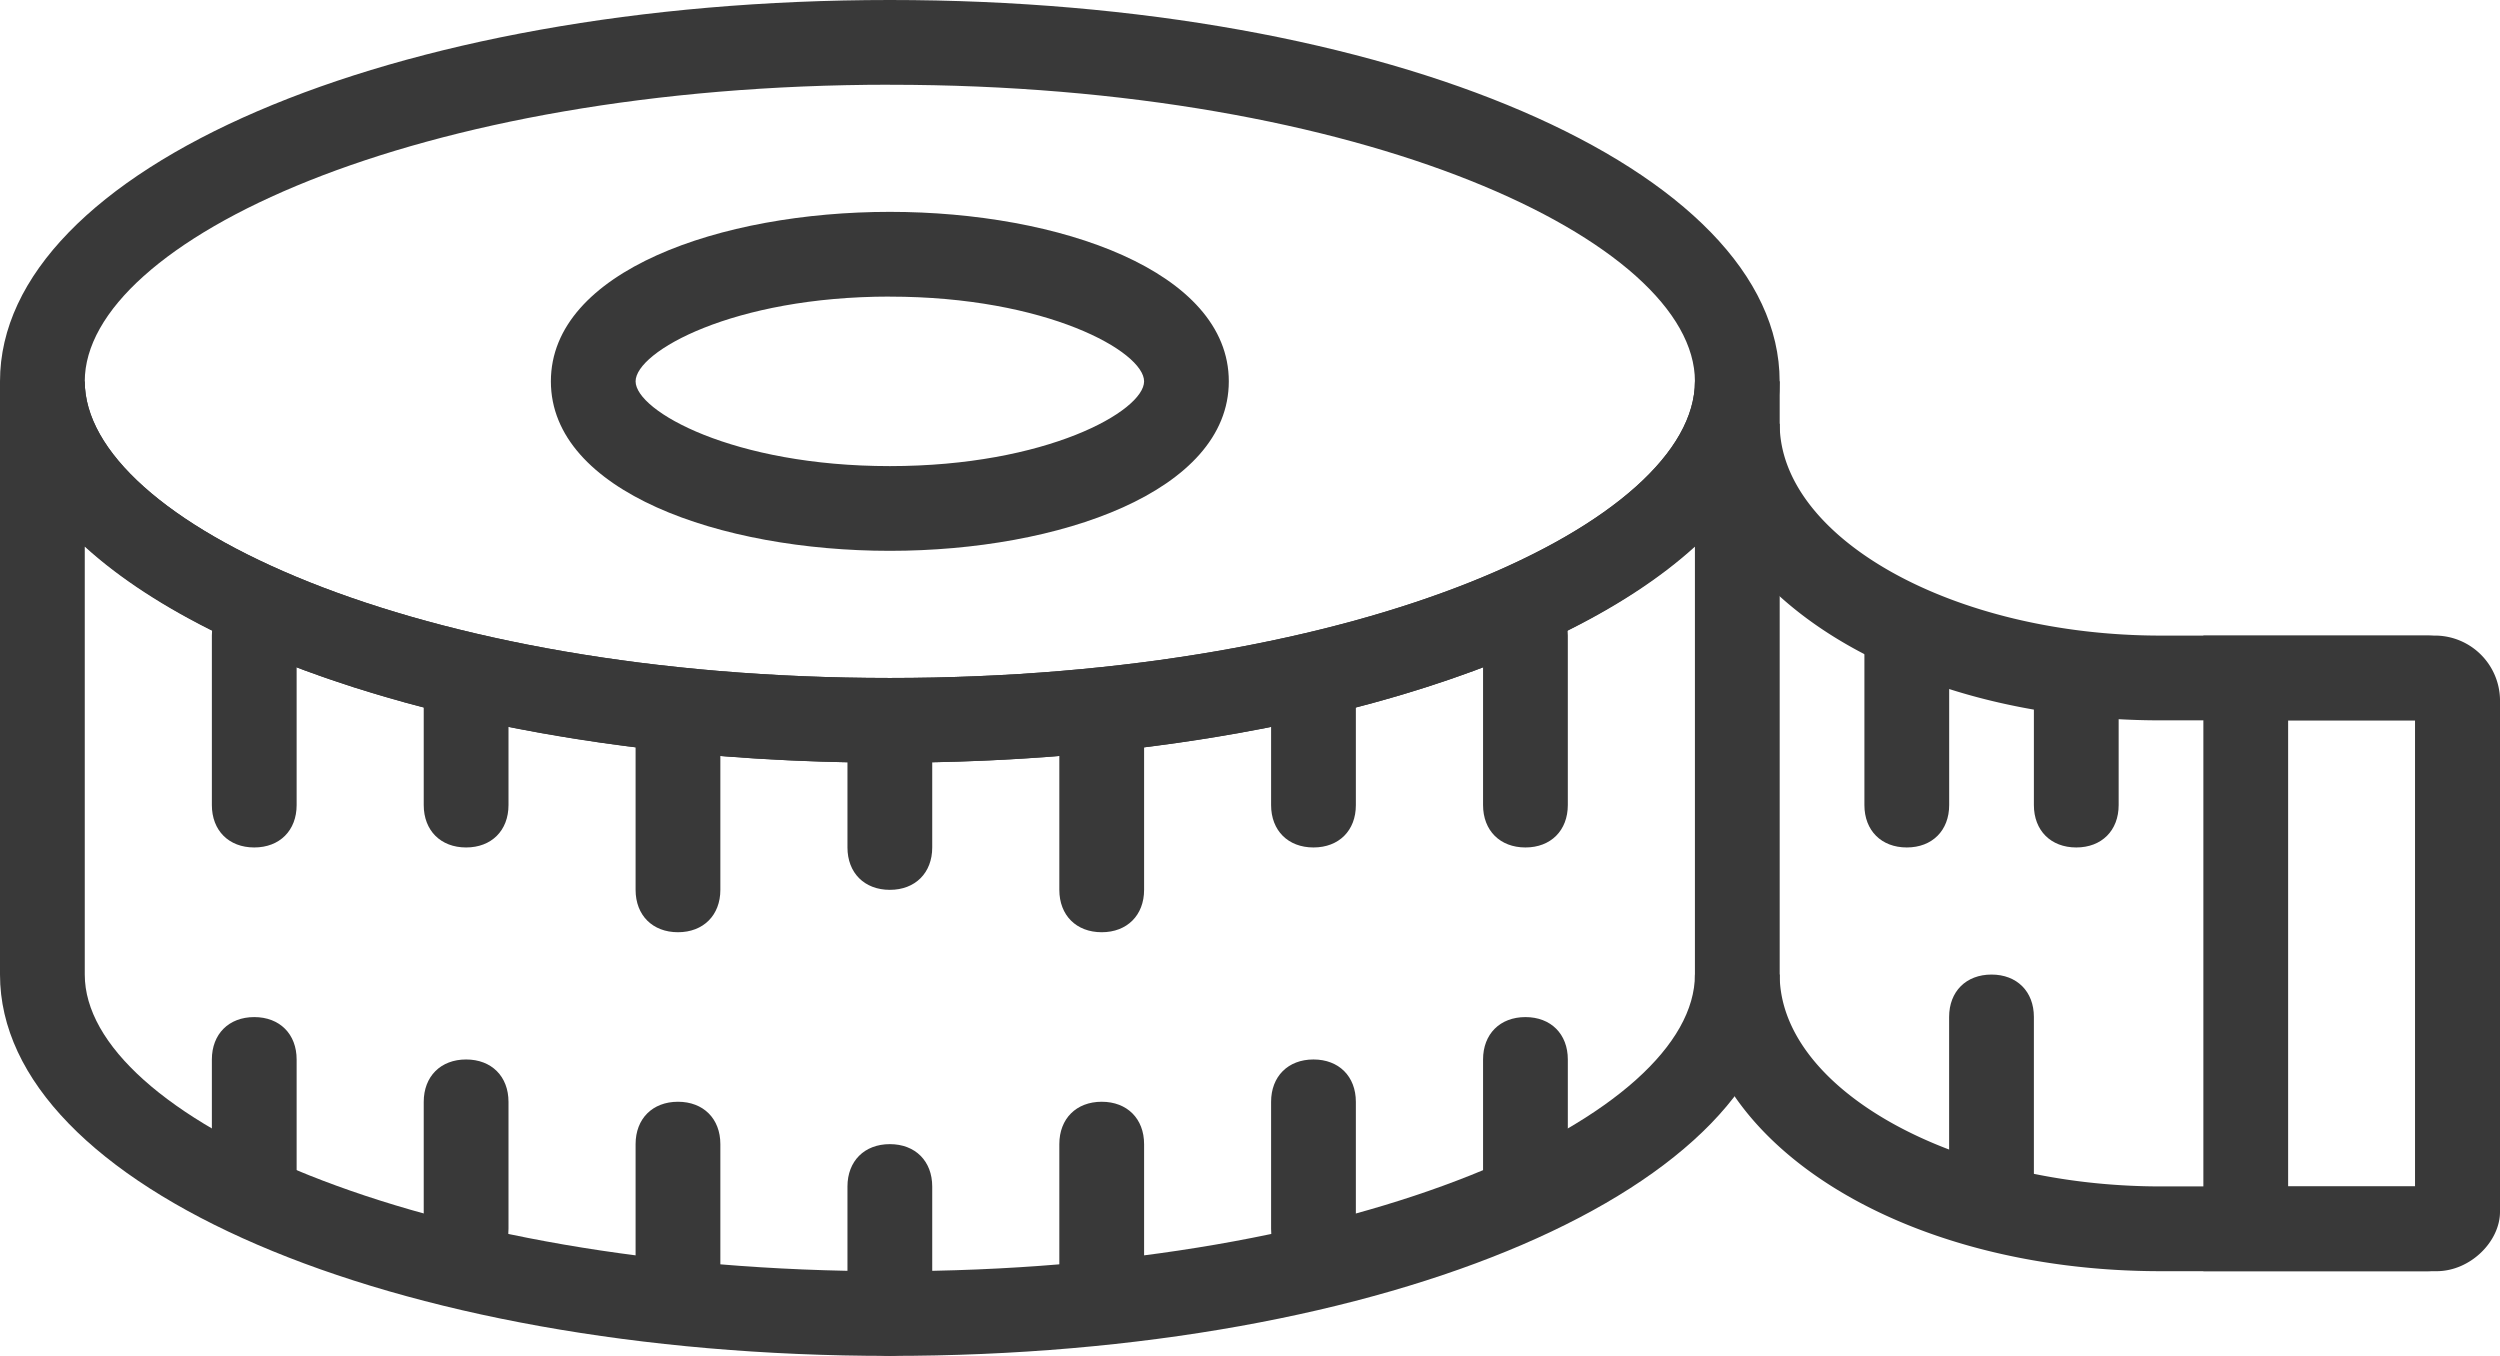
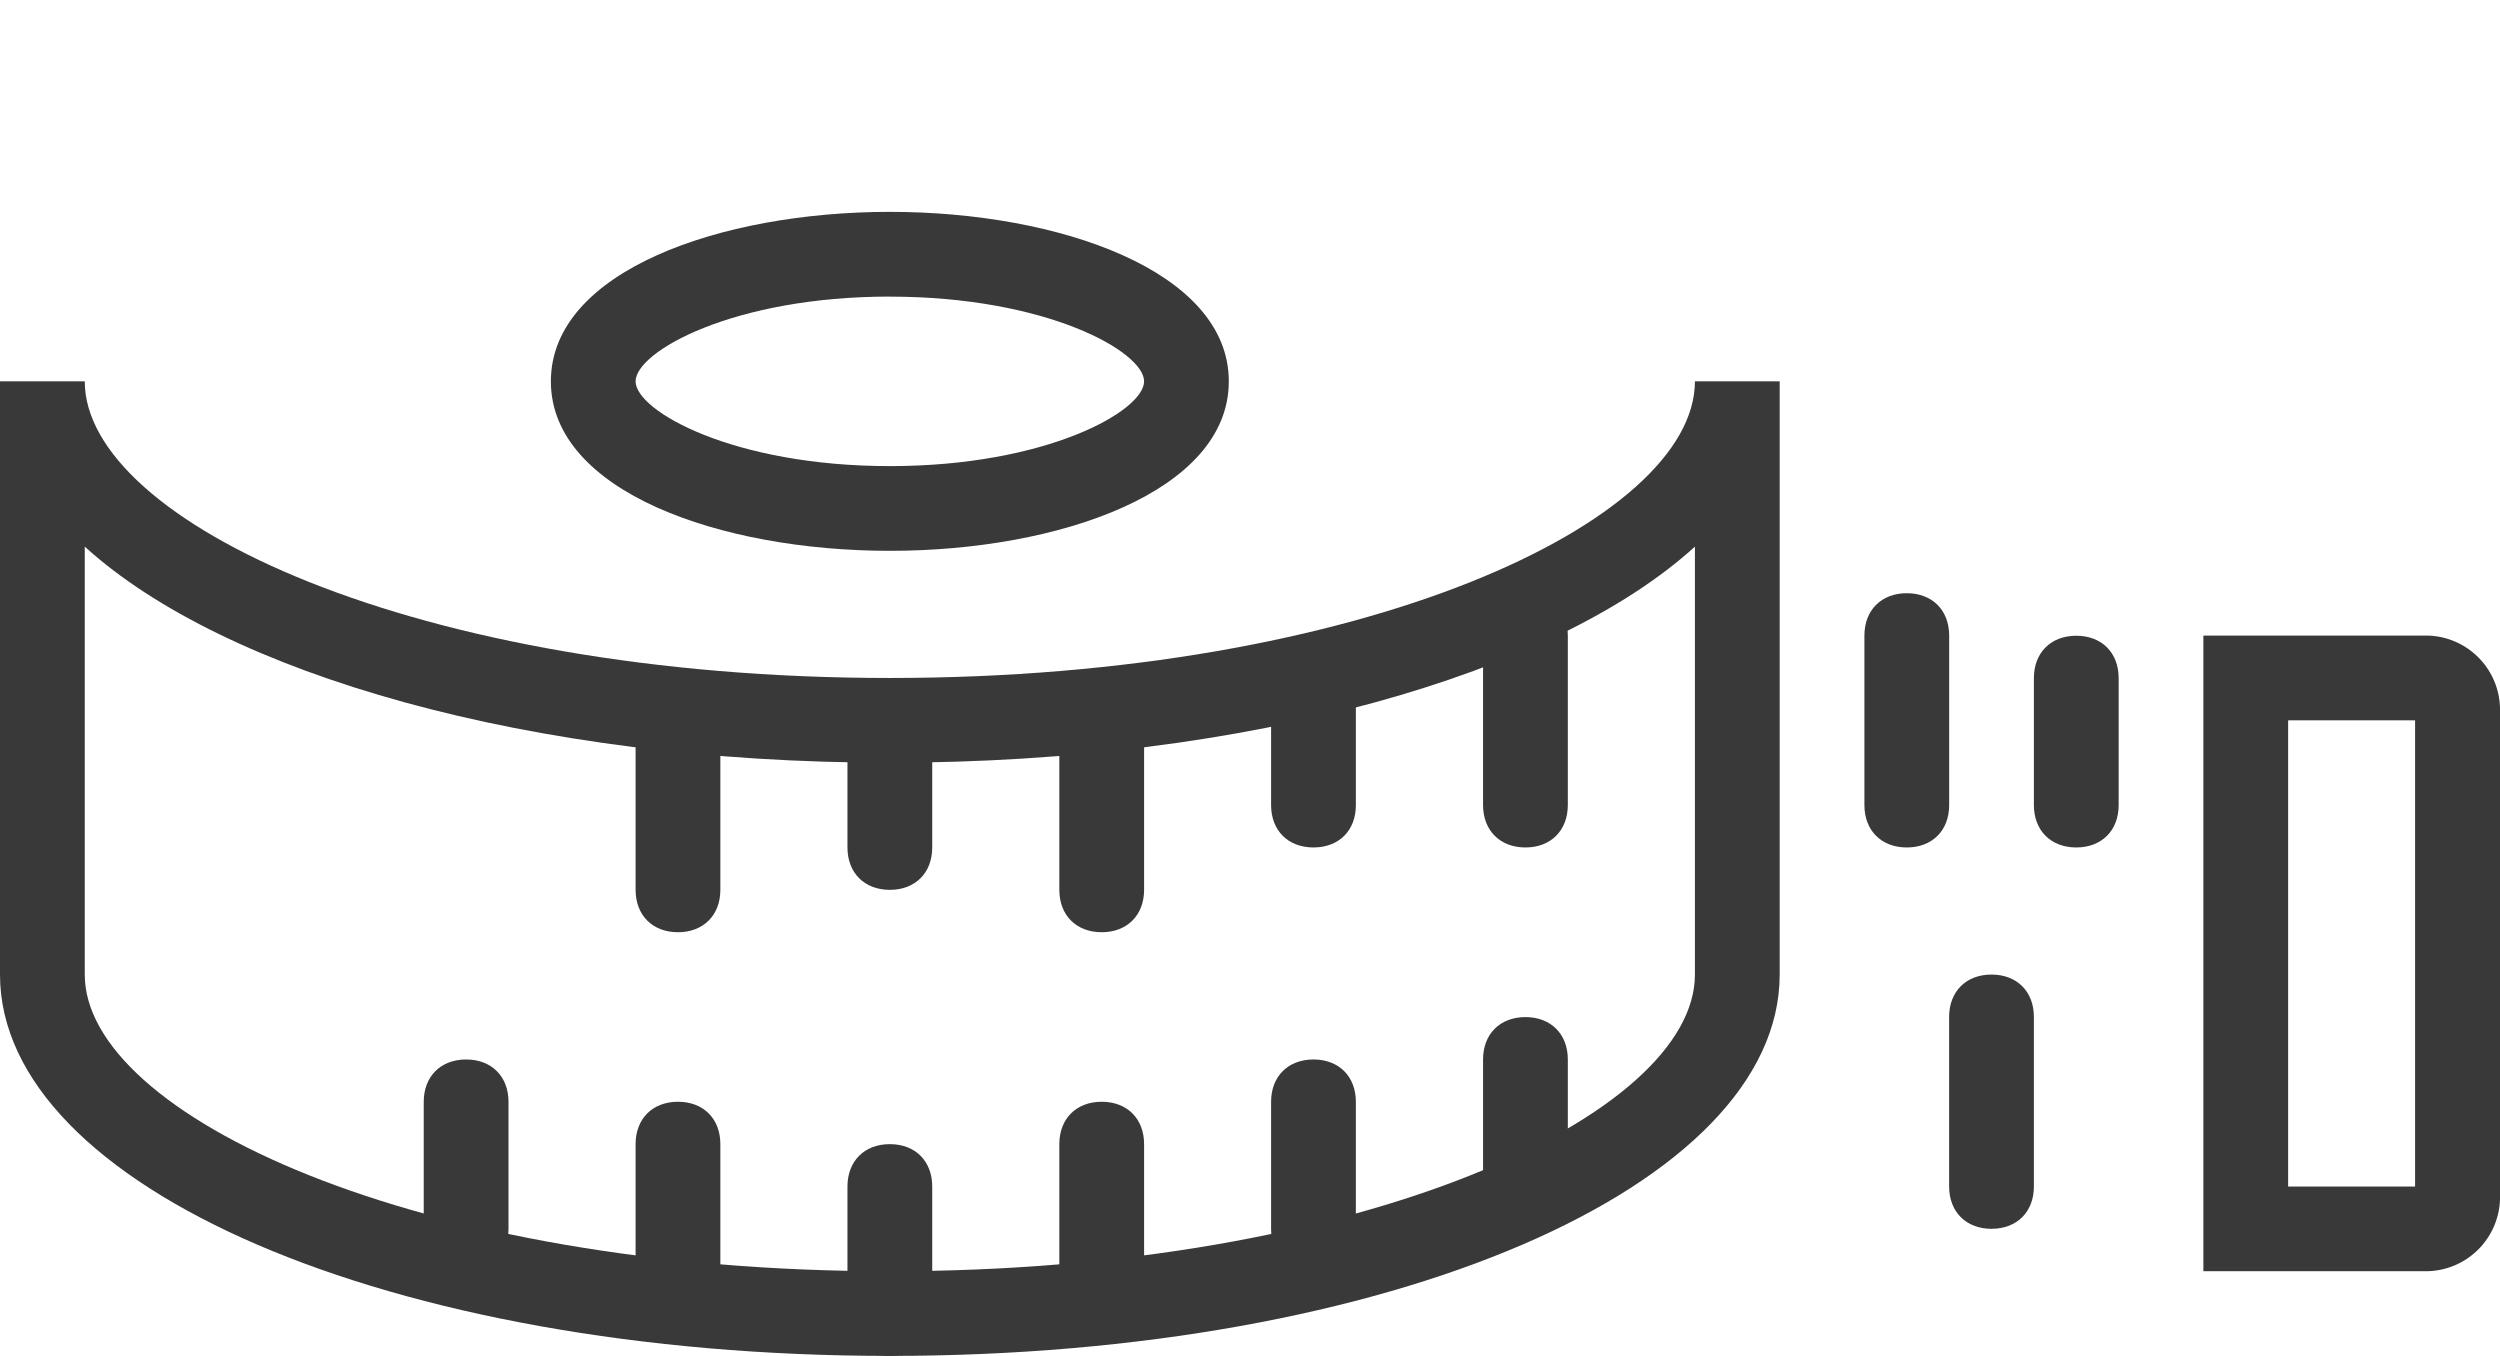
<svg xmlns="http://www.w3.org/2000/svg" viewBox="0 0 512 277.69">
  <defs>
    <style>.cls-1{fill:#393939;}</style>
  </defs>
  <title>sd-size-guide</title>
  <g id="Layer_2" data-name="Layer 2">
    <g id="Layer_1-2" data-name="Layer 1">
-       <path class="cls-1" d="M182.24,156.2C79.84,156.2,0,121.49,0,78.1S79.84,0,182.24,0,364.47,34.71,364.47,78.1,284.64,156.2,182.24,156.2Zm0-138.85C85,17.36,17.36,49.46,17.36,78.1S85,138.85,182.24,138.85,347.12,106.74,347.12,78.1,279.43,17.36,182.24,17.36Z" />
      <path class="cls-1" d="M182.24,277.69C79.84,277.69,0,243,0,199.59V78.1H17.36c0,28.64,67.69,60.75,164.88,60.75S347.12,106.74,347.12,78.1h17.36V199.59C364.47,243,284.64,277.69,182.24,277.69ZM17.36,111.95v87.65c0,28.64,67.69,60.75,164.88,60.75s164.88-32.11,164.88-60.75V111.95C318.48,138,256,156.2,182.24,156.2S46,138,17.36,111.95Z" />
-       <path class="cls-1" d="M499,260.34H442.58c-53.8,0-95.46-26.9-95.46-60.75h17.36c0,23.43,35.58,43.39,78.1,43.39h52.07V147.53H442.58c-53.8,0-95.46-26.9-95.46-60.75h17.36c0,23.43,35.58,43.39,78.1,43.39H499a13.35,13.35,0,0,1,13,13v105C512,254.26,505.93,260.34,499,260.34Z" />
      <path class="cls-1" d="M182.24,112.81c-34.71,0-69.42-12.15-69.42-34.71s34.71-34.71,69.42-34.71,69.42,12.15,69.42,34.71S216.95,112.81,182.24,112.81Zm0-52.07c-32.11,0-52.07,11.28-52.07,17.36s20,17.36,52.07,17.36,52.07-11.28,52.07-17.36S214.35,60.75,182.24,60.75Z" />
-       <path class="cls-1" d="M52.07,173.56c-5.21,0-8.68-3.47-8.68-8.68V130.17c0-5.21,3.47-8.68,8.68-8.68s8.68,3.47,8.68,8.68v34.71C60.75,170.09,57.27,173.56,52.07,173.56Z" />
-       <path class="cls-1" d="M95.46,173.56c-5.21,0-8.68-3.47-8.68-8.68v-26c0-5.21,3.47-8.68,8.68-8.68s8.68,3.47,8.68,8.68v26C104.14,170.09,100.66,173.56,95.46,173.56Z" />
      <path class="cls-1" d="M138.85,190.92c-5.21,0-8.68-3.47-8.68-8.68V147.53c0-5.21,3.47-8.68,8.68-8.68s8.68,3.47,8.68,8.68v34.71C147.53,187.44,144.05,190.92,138.85,190.92Z" />
      <path class="cls-1" d="M182.24,182.24c-5.21,0-8.68-3.47-8.68-8.68v-26c0-5.21,3.47-8.68,8.68-8.68s8.68,3.47,8.68,8.68v26C190.92,178.77,187.44,182.24,182.24,182.24Z" />
      <path class="cls-1" d="M182.24,277.69c-5.21,0-8.68-3.47-8.68-8.68V243c0-5.21,3.47-8.68,8.68-8.68s8.68,3.47,8.68,8.68v26C190.92,274.22,187.44,277.69,182.24,277.69Z" />
      <path class="cls-1" d="M225.63,269c-5.21,0-8.68-3.47-8.68-8.68v-26c0-5.21,3.47-8.68,8.68-8.68s8.68,3.47,8.68,8.68v26C234.31,265.55,230.83,269,225.63,269Z" />
      <path class="cls-1" d="M269,260.34c-5.21,0-8.68-3.47-8.68-8.68v-26c0-5.21,3.47-8.68,8.68-8.68s8.68,3.47,8.68,8.68v26C277.69,256.87,274.22,260.34,269,260.34Z" />
      <path class="cls-1" d="M312.41,251.66c-5.21,0-8.68-3.47-8.68-8.68v-26c0-5.21,3.47-8.68,8.68-8.68s8.68,3.47,8.68,8.68v26C321.08,248.19,317.61,251.66,312.41,251.66Z" />
      <path class="cls-1" d="M225.63,190.92c-5.21,0-8.68-3.47-8.68-8.68V147.53c0-5.21,3.47-8.68,8.68-8.68s8.68,3.47,8.68,8.68v34.71C234.31,187.44,230.83,190.92,225.63,190.92Z" />
      <path class="cls-1" d="M269,173.56c-5.21,0-8.68-3.47-8.68-8.68v-26c0-5.21,3.47-8.68,8.68-8.68s8.68,3.47,8.68,8.68v26C277.69,170.09,274.22,173.56,269,173.56Z" />
      <path class="cls-1" d="M390.51,173.56c-5.21,0-8.68-3.47-8.68-8.68V130.17c0-5.21,3.47-8.68,8.68-8.68s8.68,3.47,8.68,8.68v34.71C399.19,170.09,395.72,173.56,390.51,173.56Z" />
      <path class="cls-1" d="M407.86,251.66c-5.21,0-8.68-3.47-8.68-8.68V208.27c0-5.21,3.47-8.68,8.68-8.68s8.68,3.47,8.68,8.68V243C416.54,248.19,413.07,251.66,407.86,251.66Z" />
      <path class="cls-1" d="M425.22,173.56c-5.21,0-8.68-3.47-8.68-8.68v-26c0-5.21,3.47-8.68,8.68-8.68s8.68,3.47,8.68,8.68v26C433.9,170.09,430.43,173.56,425.22,173.56Z" />
      <path class="cls-1" d="M312.41,173.56c-5.21,0-8.68-3.47-8.68-8.68V130.17c0-5.21,3.47-8.68,8.68-8.68s8.68,3.47,8.68,8.68v34.71C321.08,170.09,317.61,173.56,312.41,173.56Z" />
      <path class="cls-1" d="M138.85,269c-5.21,0-8.68-3.47-8.68-8.68v-26c0-5.21,3.47-8.68,8.68-8.68s8.68,3.47,8.68,8.68v26C147.53,265.55,144.05,269,138.85,269Z" />
      <path class="cls-1" d="M95.46,260.34c-5.21,0-8.68-3.47-8.68-8.68v-26c0-5.21,3.47-8.68,8.68-8.68s8.68,3.47,8.68,8.68v26C104.14,256.87,100.66,260.34,95.46,260.34Z" />
-       <path class="cls-1" d="M52.07,251.66c-5.21,0-8.68-3.47-8.68-8.68v-26c0-5.21,3.47-8.68,8.68-8.68s8.68,3.47,8.68,8.68v26C60.75,248.19,57.27,251.66,52.07,251.66Z" />
      <path class="cls-1" d="M497.25,260.34h-46V130.17h46A15.21,15.21,0,0,1,512,144.92V245.59A15.21,15.21,0,0,1,497.25,260.34ZM468.61,243h26V147.53h-26Z" />
    </g>
  </g>
</svg>